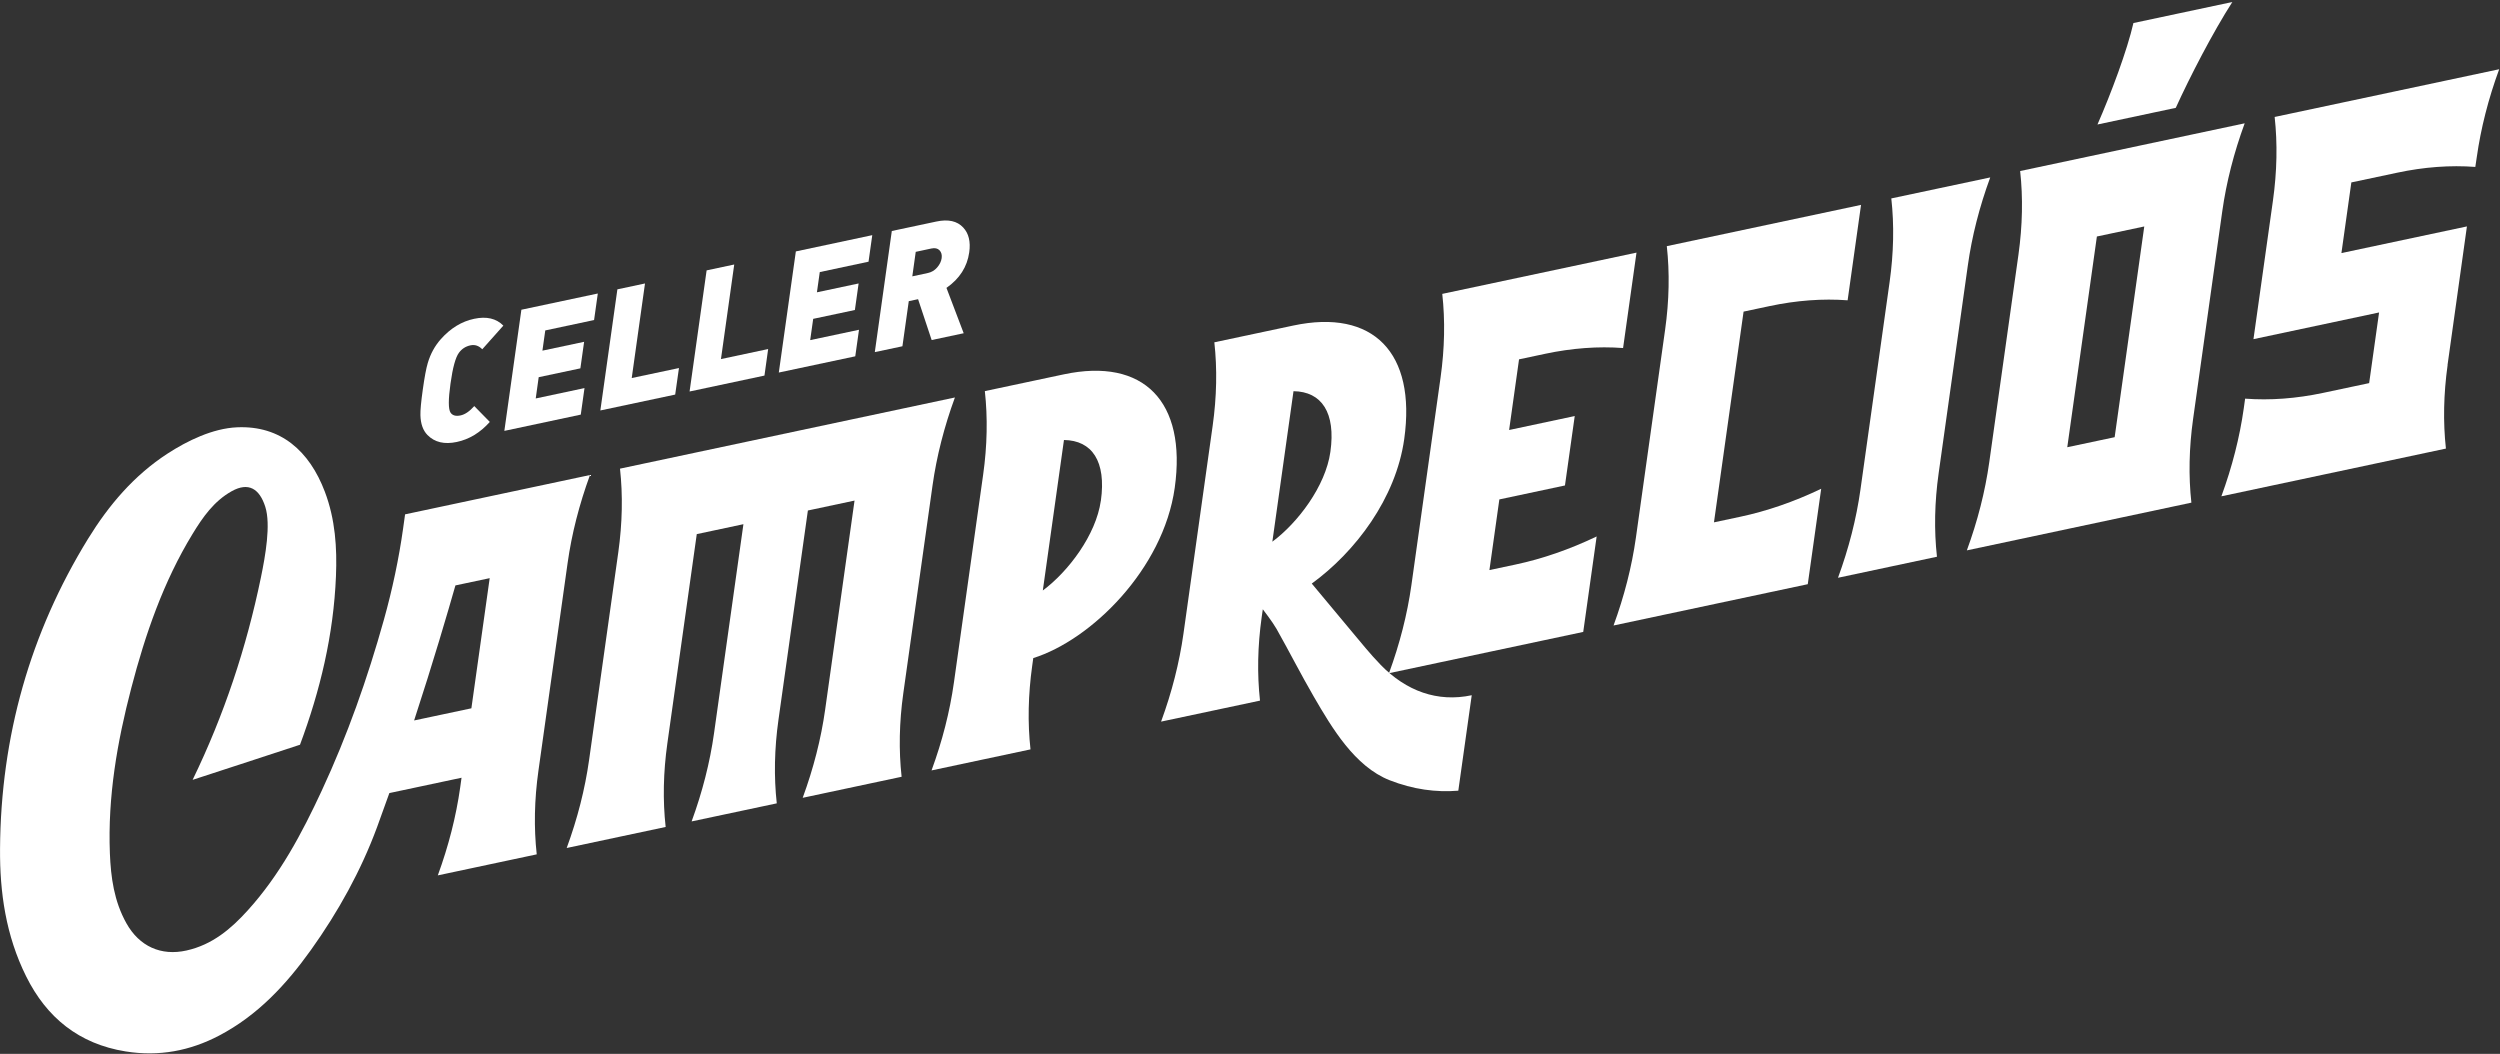
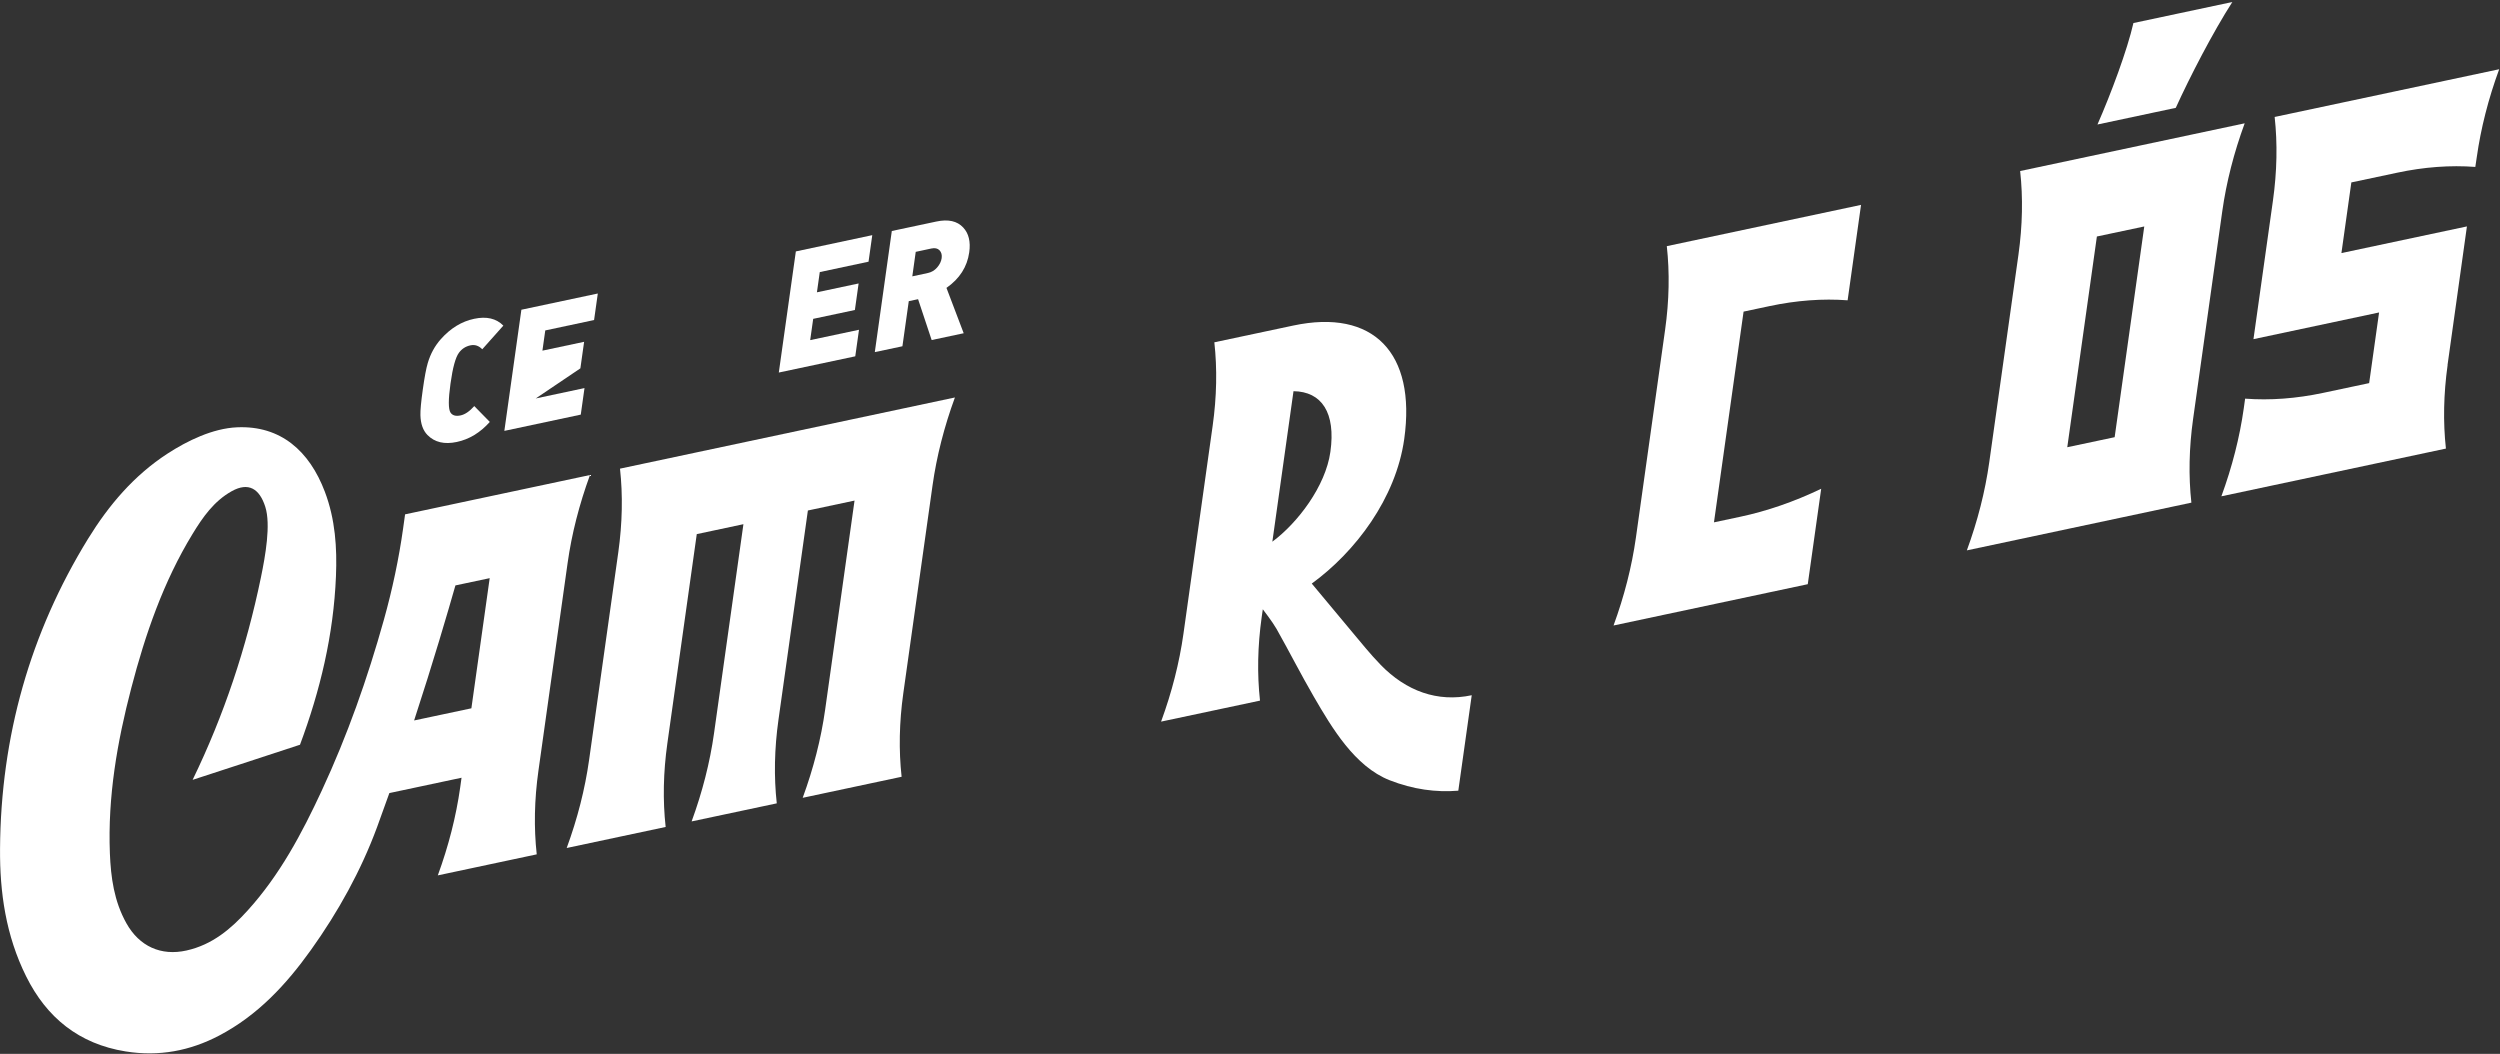
<svg xmlns="http://www.w3.org/2000/svg" width="650" height="274" viewBox="0 0 650 274" fill="none">
  <rect x="0" y="0" width="650" height="274" fill="#333333" stroke="none" />
  <path d="M565.7 28.04C569.36 19.99 575.38 8.34 580.41 0.52L554.69 5.99C553.07 13.08 548.86 24.35 545.34 32.37L565.7 28.04Z" fill="white" />
  <path d="M636.36 94.9L641.4 58.87L608.77 65.8L611.35 47.43L623.29 44.9C630.27 43.41 637.09 42.91 643.58 43.4L643.96 40.87C645.02 33.34 646.98 25.66 649.79 18L591.41 30.41C592.17 37.31 592.02 44.61 590.97 52.13L585.9 88.18L618.56 81.24L615.98 99.61L604.01 102.15C597.03 103.63 590.21 104.14 583.73 103.65L583.38 106.17C582.32 113.7 580.36 121.38 577.56 129.04L635.94 116.63C635.18 109.73 635.33 102.43 636.38 94.9H636.36Z" fill="white" />
-   <path d="M477.88 150.22C480.69 142.56 482.65 134.88 483.71 127.35L491.3 73.31C492.36 65.79 492.51 58.49 491.74 51.59L517.46 46.13C514.65 53.78 512.69 61.47 511.64 68.99L504.05 123.03C502.99 130.55 502.84 137.85 503.61 144.75L477.88 150.22Z" fill="white" />
  <path d="M248.29 103.34L161.2 121.85C161.96 128.75 161.81 136.05 160.76 143.57L153.16 197.61C152.1 205.14 150.15 212.82 147.34 220.48L173.07 215.01C172.31 208.11 172.45 200.81 173.51 193.29L181.16 138.87L193.29 136.29L185.64 190.71C184.58 198.23 182.62 205.92 179.82 213.57L201.96 208.87C201.2 201.97 201.34 194.67 202.4 187.15L210.05 132.73L222.18 130.15L214.53 184.57C213.47 192.09 211.51 199.78 208.7 207.43L234.42 201.96C233.66 195.07 233.8 187.77 234.86 180.24L242.46 126.21C243.52 118.68 245.47 111 248.28 103.34H248.29Z" fill="white" />
  <path d="M480.38 78.08L483.87 53.27L433.37 64C434.13 70.9 433.99 78.2 432.93 85.72L425.34 139.76C424.28 147.29 422.32 154.97 419.52 162.63L470.02 151.89L473.51 127.08C466.49 130.44 459.4 132.89 452.41 134.37L445.63 135.81L453.33 81.02L460.11 79.58C467.09 78.1 473.91 77.59 480.39 78.08H480.38Z" fill="white" />
-   <path d="M401.72 91.99C408.71 90.51 415.52 90 422 90.49L425.49 65.68L374.99 76.41C375.75 83.31 375.61 90.61 374.55 98.13L366.96 152.17C365.9 159.69 363.94 167.38 361.14 175.03L411.64 164.3L415.13 139.48C408.11 142.84 401.01 145.3 394.03 146.78L387.25 148.22L389.83 129.85L406.89 126.22L409.43 108.17L392.37 111.8L394.95 93.43L401.73 91.99H401.72Z" fill="white" />
  <path d="M583.62 32.06L525.24 44.47C526 51.37 525.85 58.67 524.8 66.2L517.2 120.23C516.14 127.76 514.19 135.44 511.38 143.1L569.76 130.69C569 123.79 569.15 116.49 570.2 108.97L577.79 54.93C578.85 47.4 580.81 39.72 583.62 32.06ZM537.49 116.28L545.19 61.49L557.51 58.88L549.81 113.67L537.49 116.28Z" fill="white" />
-   <path d="M305.43 126.84C308.58 104.41 297.38 92.91 276.59 97.33L256.06 101.69C256.82 108.58 256.68 115.89 255.62 123.41L248.02 177.45C246.96 184.97 245.01 192.66 242.2 200.31L267.93 194.84C267.17 187.95 267.32 180.65 268.37 173.12L268.65 171.1C283.62 166.42 302.44 148.05 305.43 126.84ZM286.22 130.18C284.96 139.12 277.73 148.63 271.13 153.53L276.63 114.4C283.95 114.5 287.66 119.96 286.23 130.18H286.22Z" fill="white" />
  <path d="M358.97 172.85C356.23 170.04 353.78 166.96 351.26 163.96C348.29 160.42 344.32 155.66 341.06 151.73C352.4 143.48 362.94 129.57 365.1 114.15C368.25 91.72 357.05 80.22 336.26 84.64L315.73 89C316.49 95.9 316.35 103.2 315.29 110.72L307.7 164.76C306.64 172.28 304.69 179.97 301.88 187.62L327.6 182.16C326.84 175.26 326.98 167.96 328.04 160.44L328.33 158.41C328.33 158.41 330.88 161.72 331.89 163.5C335.2 169.36 338.23 175.35 341.61 181.17C346.29 189.22 352.22 199.28 361.3 202.86C367.45 205.27 373.41 206.05 379.16 205.58L382.65 180.76C373.76 182.65 365.63 179.7 358.96 172.85H358.97ZM336.31 101.71C343.64 101.81 347.34 107.28 345.9 117.49C344.64 126.43 337.41 135.94 330.81 140.84L336.31 101.71Z" fill="white" />
  <path d="M153.43 123.5L105.32 133.73L104.81 137.39C103.71 145.22 102.04 153.17 99.81 161.15C95.55 176.4 90.3 191.27 83.65 205.58C78.48 216.71 72.73 227.52 64.41 236.7C60.09 241.48 55.23 245.63 48.49 247.13C41.87 248.61 36.23 246.07 32.86 240.04C29.64 234.28 28.82 228.09 28.57 221.88C27.99 207.11 30.48 192.88 34.13 178.9C37.79 164.86 42.5 151.23 50.05 138.85C52.7 134.51 55.6 130.3 60.27 127.7C64.58 125.31 67.46 127 68.98 131.79C70.44 136.39 69 144.51 67.84 150.13C64.07 168.38 58.27 185.89 50.08 202.76C50.73 202.58 78 193.63 78 193.63C83.24 179.58 86.73 165.06 87.35 149.82C87.65 142.45 87.19 135.06 84.46 127.85C80.46 117.28 72.99 110.6 61.64 111.1C55.29 111.37 48.68 114.62 43.6 117.91C34.8 123.62 28.25 131.38 22.89 140.09C7.86 164.53 0.21 191.43 0.01 220.67C-0.07 231.98 1.5 243.2 6.8 253.86C12.12 264.57 20.52 271.42 32.65 273.37C41.4 274.78 49.45 273.18 56.9 269.29C67.02 264 74.43 255.96 80.86 246.97C87.94 237.06 93.86 226.38 98.05 215.02C99.14 212.06 100.2 209.12 101.23 206.2L120 202.21L119.65 204.73C118.59 212.26 116.63 219.94 113.83 227.6L139.55 222.13C138.79 215.23 138.93 207.93 139.99 200.41L147.58 146.37C148.64 138.84 150.6 131.16 153.4 123.5H153.43ZM107.67 187.32C112.68 172 116.46 159.06 118.41 152.21L127.32 150.32L122.56 184.16L107.67 187.32Z" fill="white" />
  <path d="M127.35 109.7C124.86 112.49 122 114.23 118.77 114.91C115.54 115.6 113 115 111.14 113.1C109.98 111.92 109.37 110.2 109.31 107.95C109.27 106.7 109.48 104.47 109.93 101.26C110.38 98.04 110.81 95.76 111.21 94.42C111.92 92.01 113.06 89.92 114.64 88.15C117.16 85.33 120.04 83.57 123.27 82.89C126.5 82.2 129.03 82.79 130.87 84.66L125.39 90.81C124.48 89.88 123.46 89.54 122.31 89.79C121.08 90.05 120.08 90.69 119.33 91.71C118.44 92.9 117.71 95.57 117.13 99.73C116.55 103.89 116.55 106.4 117.14 107.28C117.64 108.03 118.51 108.27 119.74 108.01C120.89 107.77 122.08 106.96 123.31 105.58L127.35 109.7Z" fill="white" />
-   <path d="M151 107.8L131.13 112.03L135.56 80.53L155.43 76.31L154.46 83.21L141.77 85.91L141.03 91.17L151.87 88.87L150.9 95.77L140.06 98.07L139.29 103.6L151.97 100.9L151 107.8Z" fill="white" />
-   <path d="M175.55 102.59L156.09 106.72L160.52 75.23L167.7 73.7L164.25 98.29L176.53 95.69L175.55 102.59Z" fill="white" />
-   <path d="M198.76 97.65L179.29 101.79L183.72 70.3L190.9 68.77L187.45 93.36L199.72 90.75L198.76 97.65Z" fill="white" />
+   <path d="M151 107.8L131.13 112.03L135.56 80.53L155.43 76.31L154.46 83.21L141.77 85.91L141.03 91.17L151.87 88.87L150.9 95.77L139.29 103.6L151.97 100.9L151 107.8Z" fill="white" />
  <path d="M222.37 92.64L202.49 96.86L206.92 65.37L226.79 61.14L225.82 68.04L213.14 70.74L212.4 76L223.24 73.7L222.27 80.6L211.43 82.9L210.65 88.43L223.34 85.74L222.37 92.64Z" fill="white" />
  <path d="M250.57 86.64L242.23 88.41L238.7 77.79L236.28 78.3L234.63 90.03L227.45 91.55L231.87 60.06L243.45 57.6C246.54 56.94 248.87 57.46 250.44 59.16C251.87 60.69 252.39 62.84 252 65.61C251.47 69.38 249.5 72.46 246.08 74.85L250.56 86.64H250.57ZM244.83 67.13C244.95 66.28 244.77 65.6 244.28 65.08C243.79 64.57 243.09 64.41 242.16 64.61L238.09 65.48L237.2 71.85L241.26 70.98C242.19 70.78 242.99 70.31 243.65 69.55C244.31 68.79 244.71 67.99 244.83 67.13Z" fill="white" />
</svg>